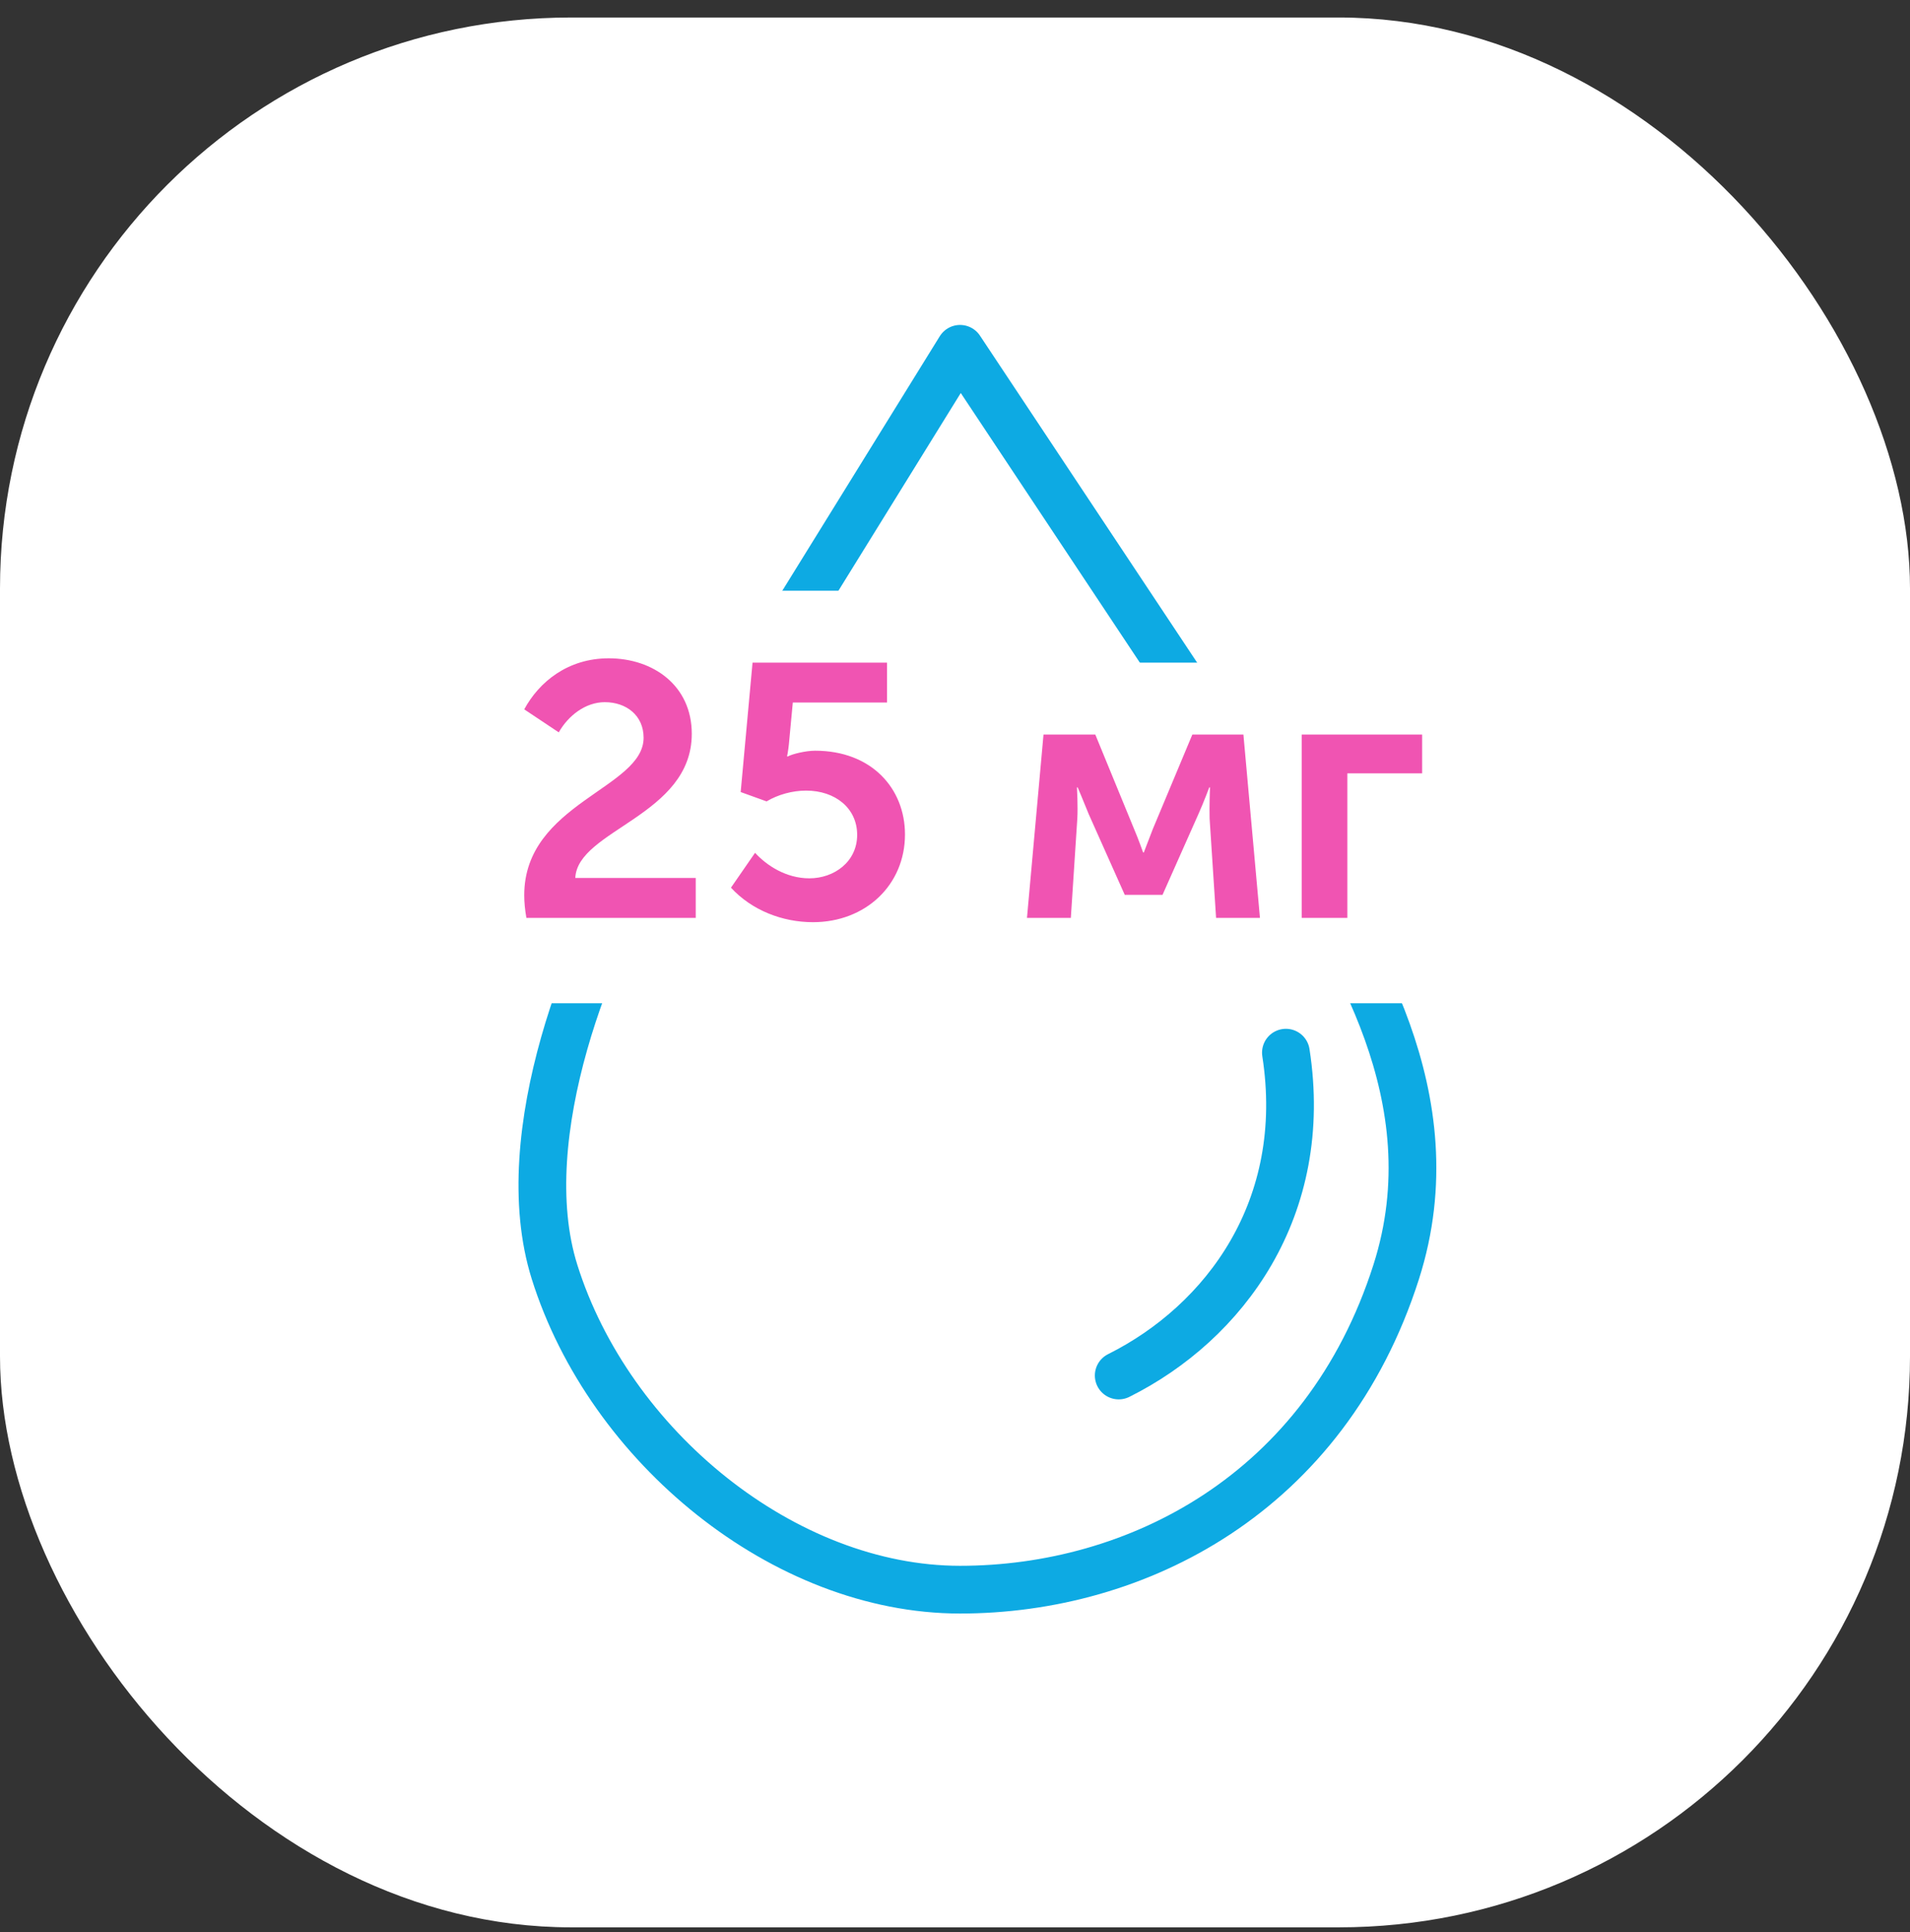
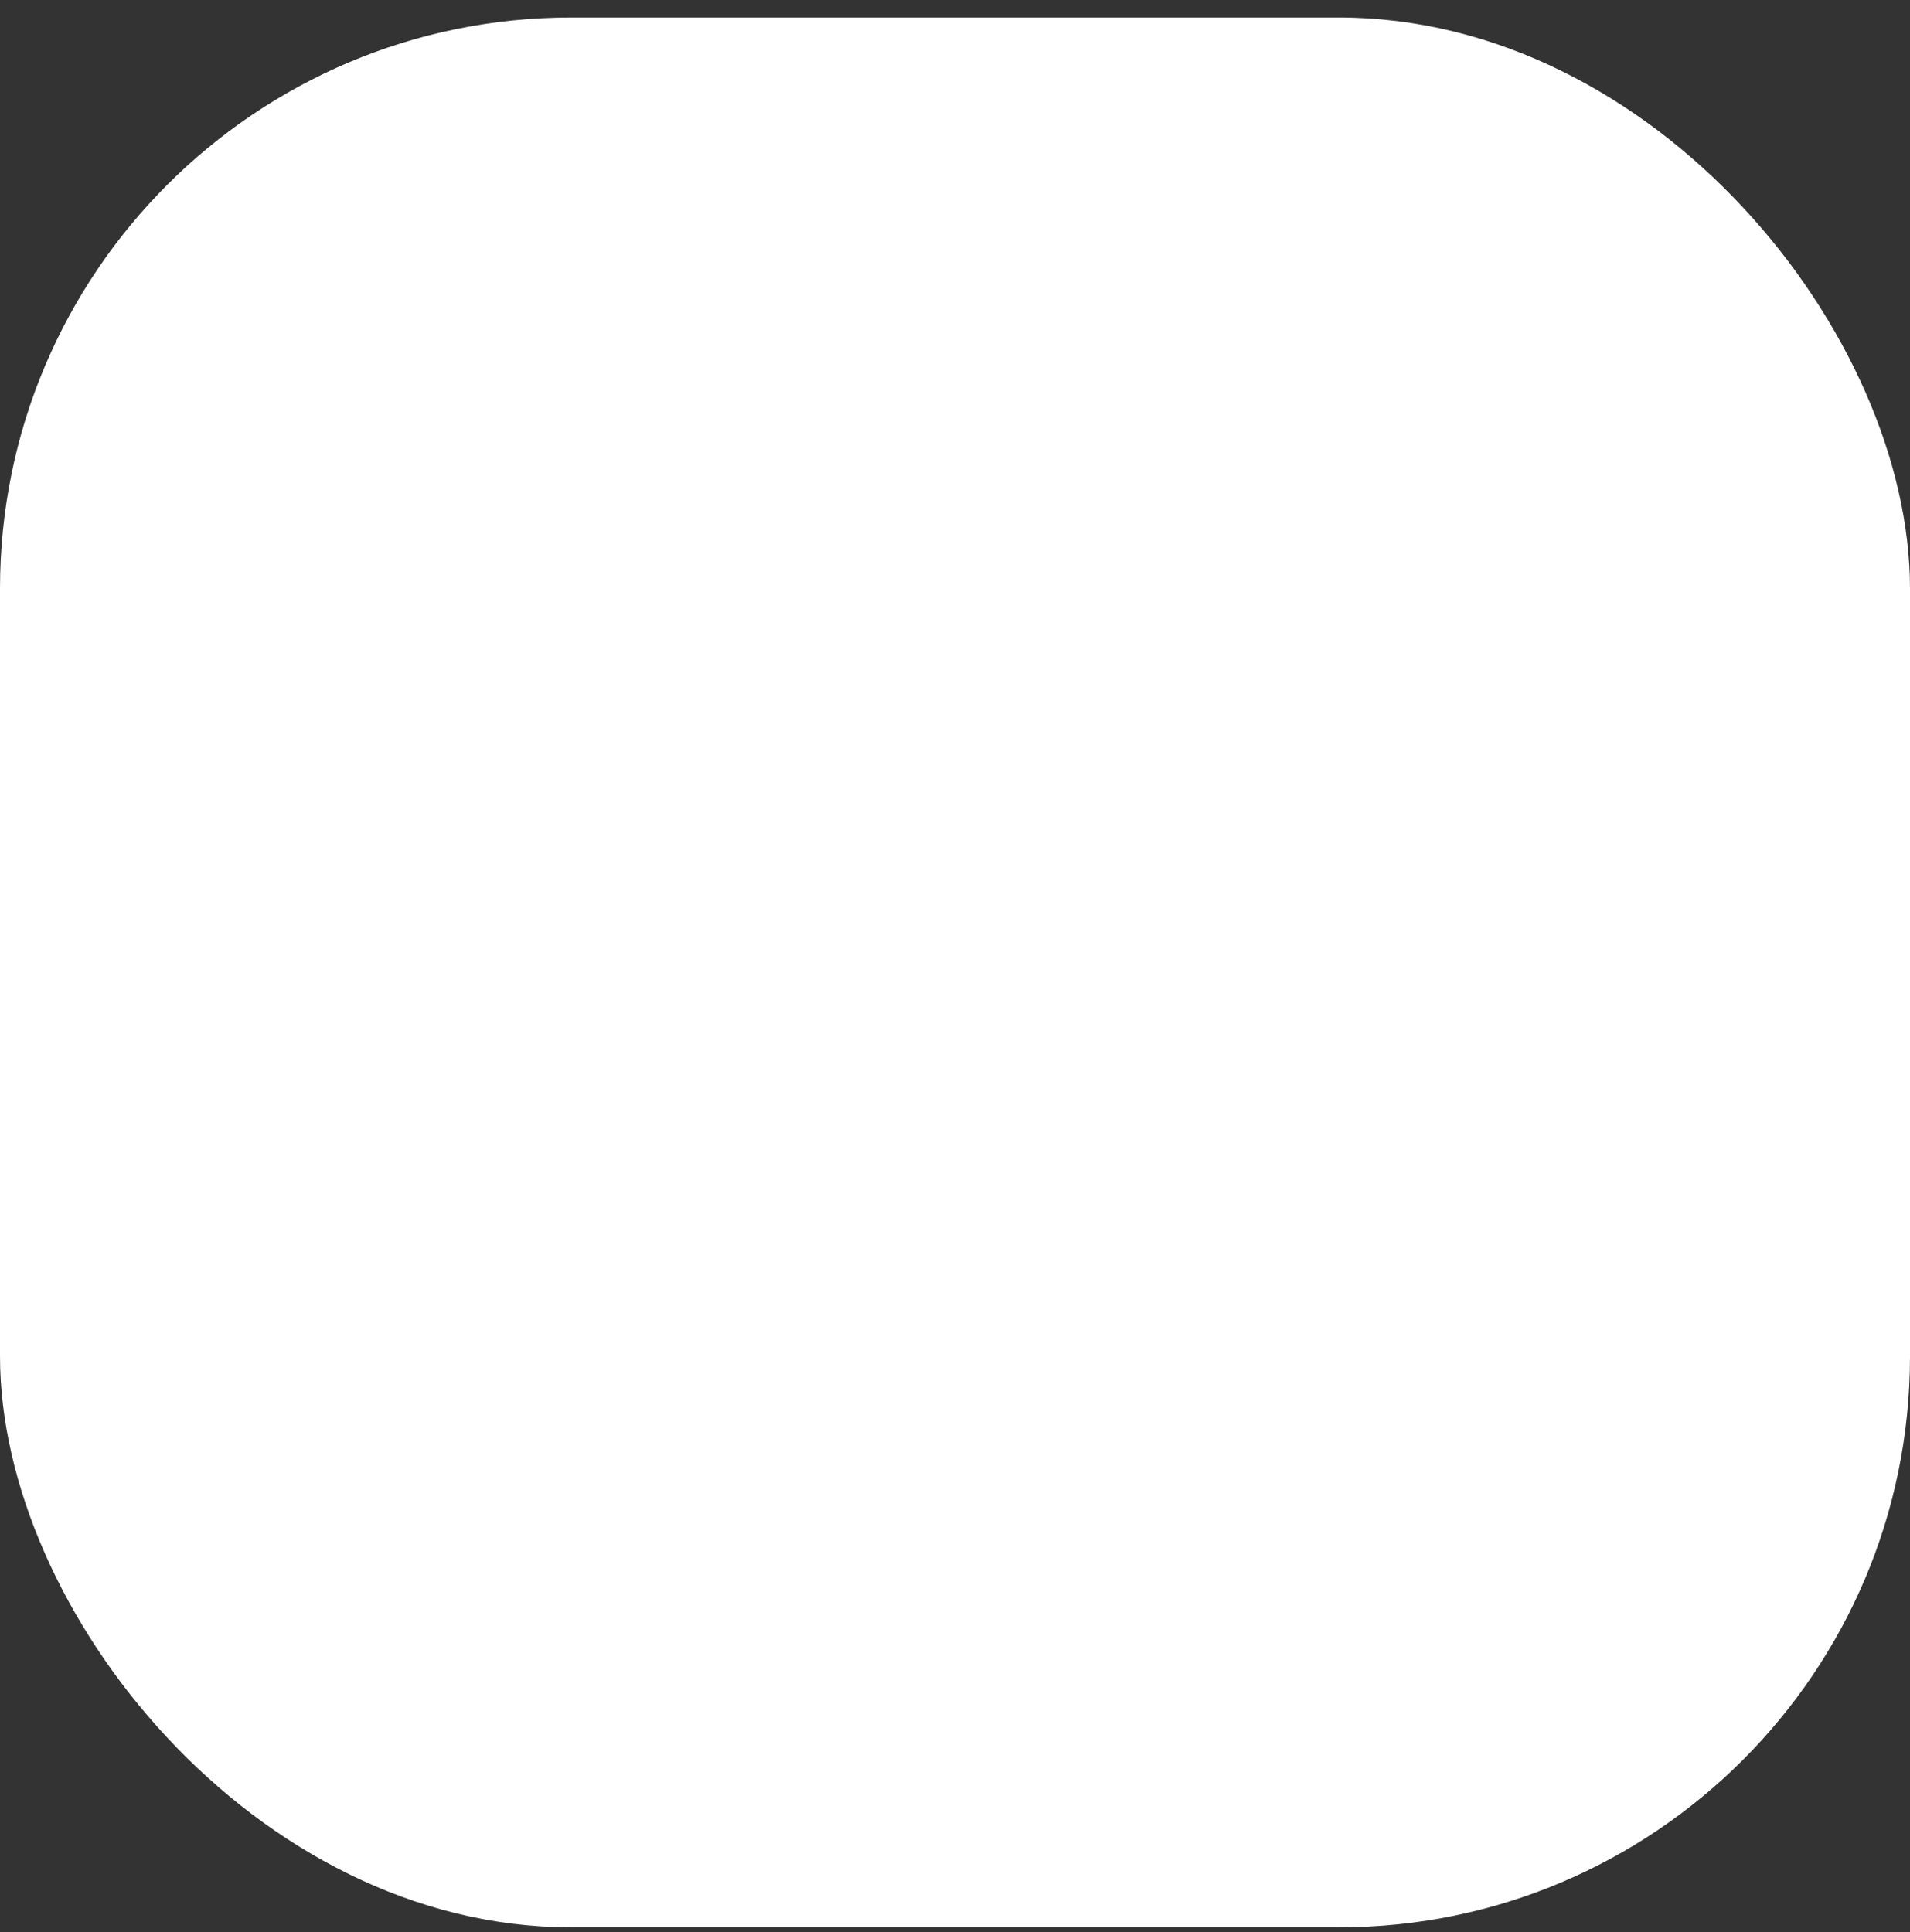
<svg xmlns="http://www.w3.org/2000/svg" width="85" height="86" viewBox="0 0 85 86" fill="none">
  <rect x="0" y="0" width="85" height="86" fill="#333333" stroke="none" />
  <rect y="0.779" width="85" height="85" rx="25.416" fill="white" />
-   <path d="M28.765 38.086L42.725 15.524L55.472 34.718L57.708 38.086C60.039 42.075 64.635 48.775 62.135 56.607C58.977 66.501 50.557 70.75 42.725 70.75C34.894 70.75 27.116 64.373 24.678 56.607C22.758 50.487 26.381 41.79 28.765 38.086Z" stroke="#0DAAE3" stroke-width="2.124" stroke-linecap="round" stroke-linejoin="round" />
-   <path d="M49.786 61.219C54.507 58.861 58.302 53.765 57.226 46.85" stroke="#0DAAE3" stroke-width="2.124" stroke-linecap="round" stroke-linejoin="round" />
-   <path d="M22.813 41.151H30.349V39.375H24.989C25.085 37.231 30.173 36.607 30.173 32.959C30.173 30.815 28.461 29.599 26.477 29.599C24.653 29.599 23.373 30.655 22.717 31.871L24.253 32.895C24.669 32.159 25.437 31.551 26.301 31.551C27.261 31.551 28.029 32.143 28.029 33.135C28.029 35.391 22.717 36.047 22.717 40.143C22.717 40.463 22.749 40.783 22.813 41.151ZM31.917 39.807C32.845 40.815 34.205 41.343 35.565 41.343C37.917 41.343 39.661 39.679 39.661 37.439C39.661 35.391 38.173 33.711 35.661 33.711C35.245 33.711 34.653 33.855 34.445 33.967H34.413C34.413 33.967 34.461 33.743 34.493 33.439L34.669 31.567H38.861V29.791H32.877L32.349 35.551L33.501 35.967C34.013 35.663 34.653 35.487 35.261 35.487C36.557 35.487 37.533 36.271 37.533 37.455C37.533 38.655 36.509 39.391 35.405 39.391C34.365 39.391 33.501 38.815 32.989 38.255L31.917 39.807ZM45.09 41.151H47.042L47.33 36.735C47.362 36.191 47.314 35.343 47.314 35.343H47.346C47.346 35.343 47.618 35.983 47.842 36.543L49.442 40.127H51.122L52.722 36.527C52.978 35.951 53.202 35.343 53.202 35.343H53.234C53.234 35.343 53.202 36.191 53.218 36.735L53.506 41.151H55.458L54.722 32.991H52.45L50.69 37.199C50.514 37.663 50.29 38.239 50.29 38.239H50.258C50.258 38.239 50.05 37.647 49.858 37.199L48.13 32.991H45.826L45.09 41.151ZM57.317 41.151H59.349V34.719H62.677V32.991H57.317V41.151Z" fill="#F054B2" />
-   <path d="M22.813 41.151L19.365 41.751L19.869 44.651H22.813V41.151ZM30.349 41.151V44.651H33.849V41.151H30.349ZM30.349 39.375H33.849V35.875H30.349V39.375ZM24.989 39.375L21.493 39.219L21.329 42.875H24.989V39.375ZM22.717 31.871L19.637 30.21L18.123 33.015L20.776 34.783L22.717 31.871ZM24.253 32.895L22.312 35.807L25.446 37.897L27.3 34.618L24.253 32.895ZM22.813 44.651H30.349V37.651H22.813V44.651ZM33.849 41.151V39.375H26.849V41.151H33.849ZM30.349 35.875H24.989V42.875H30.349V35.875ZM28.486 39.532C28.443 40.486 27.836 40.878 28.107 40.648C28.413 40.387 28.715 40.222 29.596 39.618C30.895 38.728 33.673 36.734 33.673 32.959H26.673C26.673 32.963 26.701 32.94 26.631 33.028C26.496 33.199 26.225 33.442 25.639 33.844C25.235 34.121 24.247 34.742 23.573 35.315C22.862 35.919 21.583 37.192 21.493 39.219L28.486 39.532ZM33.673 32.959C33.673 30.87 32.801 29.049 31.33 27.803C29.922 26.612 28.156 26.099 26.477 26.099V33.099C26.619 33.099 26.72 33.121 26.778 33.141C26.836 33.16 26.838 33.172 26.808 33.147C26.774 33.118 26.728 33.065 26.696 32.995C26.681 32.963 26.675 32.939 26.672 32.927C26.67 32.916 26.673 32.925 26.673 32.959H33.673ZM26.477 26.099C23.128 26.099 20.782 28.087 19.637 30.21L25.797 33.533C25.881 33.378 25.99 33.265 26.088 33.2C26.163 33.15 26.272 33.099 26.477 33.099V26.099ZM20.776 34.783L22.312 35.807L26.195 29.983L24.659 28.959L20.776 34.783ZM27.3 34.618C27.268 34.674 27.217 34.745 27.103 34.824C26.982 34.908 26.708 35.051 26.301 35.051V28.051C23.783 28.051 22.022 29.729 21.206 31.173L27.3 34.618ZM26.301 35.051C26.081 35.051 25.652 34.982 25.225 34.61C24.747 34.193 24.529 33.613 24.529 33.135H31.529C31.529 31.665 30.927 30.294 29.825 29.333C28.774 28.417 27.482 28.051 26.301 28.051V35.051ZM24.529 33.135C24.529 32.174 25.138 31.756 24.874 31.99C24.551 32.277 24.248 32.445 23.326 33.111C21.893 34.144 19.217 36.251 19.217 40.143H26.217C26.217 39.939 26.198 39.67 27.421 38.788C27.826 38.495 28.851 37.82 29.525 37.222C30.256 36.571 31.529 35.225 31.529 33.135H24.529ZM19.217 40.143C19.217 40.709 19.275 41.234 19.365 41.751L26.261 40.552C26.223 40.333 26.217 40.218 26.217 40.143H19.217ZM31.917 39.807L29.037 37.818L27.448 40.12L29.342 42.178L31.917 39.807ZM34.445 33.967V37.467H35.328L36.105 37.049L34.445 33.967ZM34.413 33.967L30.991 33.234L30.084 37.467H34.413V33.967ZM34.493 33.439L37.974 33.806L37.976 33.786L37.978 33.767L34.493 33.439ZM34.669 31.567V28.067H31.483L31.185 31.24L34.669 31.567ZM38.861 31.567V35.067H42.361V31.567H38.861ZM38.861 29.791H42.361V26.291H38.861V29.791ZM32.877 29.791V26.291H29.683L29.392 29.472L32.877 29.791ZM32.349 35.551L28.864 35.232L28.617 37.925L31.16 38.843L32.349 35.551ZM33.501 35.967L32.312 39.259L33.867 39.821L35.288 38.977L33.501 35.967ZM32.989 38.255L35.572 35.894L32.607 32.65L30.109 36.266L32.989 38.255ZM29.342 42.178C31.008 43.988 33.344 44.843 35.565 44.843V37.843C35.066 37.843 34.682 37.643 34.492 37.437L29.342 42.178ZM35.565 44.843C39.691 44.843 43.161 41.768 43.161 37.439H36.161C36.161 37.541 36.143 37.598 36.131 37.625C36.119 37.653 36.103 37.676 36.08 37.698C36.044 37.733 35.903 37.843 35.565 37.843V44.843ZM43.161 37.439C43.161 35.554 42.466 33.7 41.06 32.314C39.642 30.918 37.723 30.211 35.661 30.211V37.211C35.897 37.211 36.032 37.25 36.09 37.273C36.146 37.294 36.156 37.309 36.147 37.3C36.138 37.292 36.137 37.286 36.141 37.296C36.146 37.308 36.161 37.352 36.161 37.439H43.161ZM35.661 30.211C35.112 30.211 34.591 30.298 34.219 30.38C33.922 30.446 33.332 30.591 32.786 30.886L36.105 37.049C35.975 37.119 35.876 37.16 35.832 37.177C35.781 37.197 35.747 37.209 35.733 37.213C35.707 37.221 35.708 37.22 35.731 37.215C35.753 37.21 35.771 37.207 35.776 37.206C35.788 37.205 35.747 37.211 35.661 37.211V30.211ZM34.445 30.467H34.413V37.467H34.445V30.467ZM34.413 33.967C37.836 34.701 37.836 34.7 37.836 34.7C37.836 34.7 37.836 34.7 37.836 34.7C37.836 34.699 37.836 34.699 37.836 34.699C37.836 34.698 37.836 34.697 37.836 34.697C37.837 34.695 37.837 34.694 37.837 34.692C37.838 34.689 37.839 34.686 37.839 34.683C37.841 34.676 37.843 34.668 37.844 34.659C37.848 34.641 37.852 34.62 37.857 34.595C37.867 34.545 37.879 34.481 37.892 34.405C37.917 34.254 37.949 34.047 37.974 33.806L31.012 33.073C31.006 33.136 30.997 33.192 30.991 33.23C30.988 33.248 30.986 33.259 30.985 33.261C30.985 33.261 30.986 33.26 30.986 33.255C30.987 33.253 30.988 33.25 30.988 33.247C30.989 33.245 30.989 33.243 30.989 33.241C30.99 33.24 30.99 33.239 30.99 33.238C30.99 33.237 30.99 33.236 30.991 33.236C30.991 33.236 30.991 33.235 30.991 33.235C30.991 33.235 30.991 33.235 30.991 33.234C30.991 33.234 30.991 33.234 34.413 33.967ZM37.978 33.767L38.154 31.895L31.185 31.24L31.009 33.112L37.978 33.767ZM34.669 35.067H38.861V28.067H34.669V35.067ZM42.361 31.567V29.791H35.361V31.567H42.361ZM38.861 26.291H32.877V33.291H38.861V26.291ZM29.392 29.472L28.864 35.232L35.835 35.871L36.363 30.111L29.392 29.472ZM31.16 38.843L32.312 39.259L34.69 32.675L33.538 32.259L31.16 38.843ZM35.288 38.977C35.269 38.988 35.259 38.992 35.259 38.992C35.258 38.993 35.261 38.991 35.268 38.989C35.275 38.988 35.28 38.987 35.282 38.987C35.284 38.986 35.277 38.987 35.261 38.987V31.987C34.03 31.987 32.772 32.33 31.714 32.958L35.288 38.977ZM35.261 38.987C35.221 38.987 34.946 38.974 34.621 38.698C34.249 38.383 34.033 37.901 34.033 37.455H41.033C41.033 35.825 40.33 34.36 39.146 33.357C38.008 32.393 36.597 31.987 35.261 31.987V38.987ZM34.033 37.455C34.033 36.972 34.272 36.498 34.62 36.204C34.916 35.953 35.207 35.891 35.405 35.891V42.891C37.878 42.891 41.033 41.108 41.033 37.455H34.033ZM35.405 35.891C35.542 35.891 35.618 35.93 35.619 35.931C35.619 35.931 35.611 35.926 35.596 35.915C35.59 35.91 35.584 35.905 35.579 35.901C35.574 35.896 35.572 35.893 35.572 35.894L30.406 40.617C31.337 41.636 33.072 42.891 35.405 42.891V35.891ZM30.109 36.266L29.037 37.818L34.797 41.797L35.869 40.245L30.109 36.266ZM45.09 41.151L41.604 40.837L41.26 44.651H45.09V41.151ZM47.042 41.151V44.651H50.321L50.535 41.379L47.042 41.151ZM47.33 36.735L50.823 36.963L50.824 36.952L50.824 36.941L47.33 36.735ZM47.314 35.343V31.843H43.611L43.82 35.541L47.314 35.343ZM47.346 35.343L50.567 33.974L49.662 31.843H47.346V35.343ZM47.842 36.543L44.593 37.843L44.618 37.907L44.646 37.97L47.842 36.543ZM49.442 40.127L46.246 41.554L47.172 43.627H49.442V40.127ZM51.122 40.127V43.627H53.397L54.321 41.549L51.122 40.127ZM52.722 36.527L55.921 37.949L55.921 37.949L52.722 36.527ZM53.202 35.343V31.843H50.762L49.918 34.133L53.202 35.343ZM53.234 35.343L56.732 35.475L56.869 31.843H53.234V35.343ZM53.218 36.735L49.72 36.838L49.722 36.901L49.726 36.963L53.218 36.735ZM53.506 41.151L50.014 41.379L50.227 44.651H53.506V41.151ZM55.458 41.151V44.651H59.288L58.944 40.837L55.458 41.151ZM54.722 32.991L58.208 32.677L57.921 29.491H54.722V32.991ZM52.45 32.991V29.491H50.12L49.221 31.641L52.45 32.991ZM50.69 37.199L47.461 35.849L47.439 35.903L47.418 35.958L50.69 37.199ZM50.29 38.239V41.739H52.684L53.552 39.508L50.29 38.239ZM50.258 38.239L46.956 39.4L47.778 41.739H50.258V38.239ZM49.858 37.199L46.621 38.529L46.631 38.554L46.641 38.578L49.858 37.199ZM48.13 32.991L51.368 31.662L50.477 29.491H48.13V32.991ZM45.826 32.991V29.491H42.628L42.34 32.677L45.826 32.991ZM45.09 44.651H47.042V37.651H45.09V44.651ZM50.535 41.379L50.823 36.963L43.838 36.508L43.55 40.924L50.535 41.379ZM50.824 36.941C50.85 36.509 50.841 36.035 50.833 35.735C50.828 35.572 50.822 35.428 50.818 35.325C50.815 35.274 50.813 35.231 50.812 35.201C50.811 35.185 50.81 35.173 50.81 35.164C50.809 35.159 50.809 35.155 50.809 35.152C50.809 35.151 50.809 35.149 50.809 35.148C50.809 35.148 50.809 35.147 50.809 35.147C50.809 35.147 50.809 35.146 50.809 35.146C50.809 35.146 50.809 35.146 50.809 35.146C50.809 35.146 50.809 35.146 47.314 35.343C43.82 35.541 43.82 35.541 43.82 35.541C43.82 35.541 43.82 35.541 43.82 35.541C43.82 35.541 43.82 35.54 43.82 35.54C43.82 35.54 43.82 35.54 43.82 35.54C43.82 35.539 43.82 35.539 43.82 35.539C43.82 35.54 43.82 35.541 43.82 35.542C43.82 35.546 43.82 35.552 43.821 35.561C43.822 35.579 43.823 35.607 43.825 35.643C43.828 35.716 43.832 35.819 43.836 35.935C43.843 36.196 43.843 36.418 43.836 36.53L50.824 36.941ZM47.314 38.843H47.346V31.843H47.314V38.843ZM47.346 35.343C44.125 36.712 44.125 36.712 44.125 36.712C44.125 36.712 44.125 36.712 44.125 36.712C44.125 36.712 44.125 36.712 44.125 36.712C44.125 36.712 44.125 36.712 44.125 36.712C44.125 36.712 44.125 36.713 44.126 36.713C44.126 36.714 44.127 36.716 44.127 36.718C44.129 36.722 44.132 36.728 44.136 36.737C44.143 36.754 44.154 36.78 44.167 36.812C44.195 36.878 44.234 36.971 44.28 37.081C44.373 37.304 44.49 37.586 44.593 37.843L51.092 35.243C50.971 34.94 50.839 34.622 50.74 34.385C50.69 34.266 50.648 34.164 50.617 34.092C50.602 34.056 50.59 34.027 50.581 34.007C50.577 33.997 50.574 33.989 50.571 33.984C50.57 33.981 50.569 33.979 50.569 33.977C50.568 33.976 50.568 33.976 50.568 33.975C50.568 33.975 50.568 33.975 50.568 33.975C50.568 33.975 50.568 33.975 50.568 33.974C50.568 33.974 50.567 33.974 50.567 33.974C50.567 33.974 50.567 33.974 47.346 35.343ZM44.646 37.97L46.246 41.554L52.638 38.701L51.038 35.117L44.646 37.97ZM49.442 43.627H51.122V36.627H49.442V43.627ZM54.321 41.549L55.921 37.949L49.524 35.106L47.924 38.706L54.321 41.549ZM55.921 37.949C56.077 37.597 56.218 37.249 56.316 36.999C56.366 36.872 56.407 36.764 56.436 36.687C56.451 36.648 56.463 36.617 56.471 36.594C56.475 36.583 56.479 36.574 56.481 36.567C56.483 36.564 56.484 36.561 56.485 36.558C56.485 36.557 56.485 36.556 56.486 36.555C56.486 36.555 56.486 36.555 56.486 36.554C56.486 36.554 56.486 36.554 56.486 36.554C56.486 36.554 56.486 36.554 56.486 36.553C56.486 36.553 56.486 36.553 53.202 35.343C49.918 34.133 49.918 34.133 49.918 34.133C49.918 34.133 49.918 34.133 49.918 34.133C49.918 34.133 49.918 34.133 49.918 34.133C49.918 34.133 49.919 34.132 49.919 34.132C49.919 34.132 49.919 34.132 49.919 34.132C49.919 34.132 49.918 34.133 49.918 34.134C49.917 34.136 49.916 34.14 49.913 34.147C49.908 34.16 49.901 34.18 49.89 34.208C49.869 34.262 49.839 34.343 49.801 34.44C49.723 34.638 49.623 34.882 49.524 35.106L55.921 37.949ZM53.202 38.843H53.234V31.843H53.202V38.843ZM53.234 35.343C49.737 35.211 49.737 35.212 49.737 35.212C49.737 35.212 49.737 35.212 49.737 35.212C49.737 35.212 49.737 35.212 49.737 35.212C49.737 35.212 49.737 35.213 49.737 35.213C49.737 35.214 49.737 35.215 49.737 35.216C49.736 35.219 49.736 35.222 49.736 35.226C49.736 35.234 49.736 35.245 49.735 35.259C49.734 35.287 49.733 35.327 49.731 35.375C49.728 35.472 49.724 35.606 49.721 35.76C49.715 36.051 49.709 36.473 49.72 36.838L56.717 36.633C56.712 36.454 56.714 36.179 56.719 35.91C56.722 35.784 56.725 35.673 56.728 35.594C56.729 35.554 56.73 35.523 56.731 35.503C56.731 35.492 56.731 35.485 56.732 35.48C56.732 35.478 56.732 35.476 56.732 35.475C56.732 35.475 56.732 35.475 56.732 35.475C56.732 35.475 56.732 35.475 56.732 35.475C56.732 35.475 56.732 35.475 56.732 35.475C56.732 35.475 56.732 35.475 56.732 35.475C56.732 35.475 56.732 35.475 53.234 35.343ZM49.726 36.963L50.014 41.379L56.999 40.924L56.711 36.508L49.726 36.963ZM53.506 44.651H55.458V37.651H53.506V44.651ZM58.944 40.837L58.208 32.677L51.236 33.306L51.972 41.466L58.944 40.837ZM54.722 29.491H52.45V36.491H54.722V29.491ZM49.221 31.641L47.461 35.849L53.919 38.55L55.679 34.342L49.221 31.641ZM47.418 35.958C47.333 36.181 47.236 36.433 47.159 36.633C47.121 36.732 47.088 36.817 47.065 36.877C47.053 36.907 47.044 36.931 47.038 36.947C47.035 36.955 47.032 36.961 47.031 36.965C47.03 36.967 47.029 36.968 47.029 36.969C47.029 36.97 47.028 36.97 47.028 36.971C47.028 36.971 47.028 36.971 47.028 36.971C47.028 36.971 47.028 36.971 47.028 36.971C47.028 36.971 47.028 36.971 47.028 36.971C47.028 36.971 47.028 36.971 50.29 38.239C53.552 39.508 53.552 39.508 53.552 39.508C53.552 39.508 53.552 39.508 53.552 39.508C53.552 39.508 53.552 39.508 53.552 39.508C53.552 39.508 53.552 39.508 53.553 39.507C53.553 39.507 53.553 39.507 53.553 39.506C53.553 39.505 53.554 39.503 53.555 39.501C53.557 39.496 53.559 39.489 53.563 39.481C53.569 39.464 53.579 39.439 53.591 39.407C53.615 39.345 53.65 39.257 53.689 39.154C53.768 38.95 53.871 38.682 53.963 38.441L47.418 35.958ZM50.29 34.739H50.258V41.739H50.29V34.739ZM50.258 38.239C53.56 37.079 53.56 37.079 53.56 37.079C53.56 37.079 53.56 37.079 53.56 37.079C53.56 37.079 53.56 37.078 53.56 37.078C53.56 37.078 53.56 37.078 53.56 37.077C53.559 37.077 53.559 37.076 53.559 37.075C53.558 37.073 53.557 37.07 53.556 37.067C53.554 37.06 53.551 37.052 53.547 37.041C53.539 37.02 53.529 36.99 53.516 36.954C53.49 36.882 53.453 36.782 53.41 36.666C53.327 36.443 53.204 36.121 53.075 35.821L46.641 38.578C46.704 38.725 46.782 38.924 46.85 39.109C46.883 39.197 46.911 39.273 46.93 39.325C46.939 39.352 46.946 39.372 46.951 39.385C46.953 39.391 46.955 39.396 46.956 39.398C46.956 39.4 46.956 39.4 46.956 39.401C46.956 39.401 46.956 39.401 46.956 39.401C46.956 39.4 46.956 39.4 46.956 39.4C46.956 39.4 46.956 39.4 46.956 39.4C46.956 39.4 46.956 39.4 46.956 39.4C46.956 39.4 46.956 39.4 50.258 38.239ZM53.096 35.87L51.368 31.662L44.893 34.321L46.621 38.529L53.096 35.87ZM48.13 29.491H45.826V36.491H48.13V29.491ZM42.34 32.677L41.604 40.837L48.576 41.466L49.312 33.306L42.34 32.677ZM57.317 41.151H53.817V44.651H57.317V41.151ZM59.349 41.151V44.651H62.849V41.151H59.349ZM59.349 34.719V31.219H55.849V34.719H59.349ZM62.677 34.719V38.219H66.177V34.719H62.677ZM62.677 32.991H66.177V29.491H62.677V32.991ZM57.317 32.991V29.491H53.817V32.991H57.317ZM57.317 44.651H59.349V37.651H57.317V44.651ZM62.849 41.151V34.719H55.849V41.151H62.849ZM59.349 38.219H62.677V31.219H59.349V38.219ZM66.177 34.719V32.991H59.177V34.719H66.177ZM62.677 29.491H57.317V36.491H62.677V29.491ZM53.817 32.991V41.151H60.817V32.991H53.817Z" fill="white" />
-   <path d="M23.426 40.851H30.962V39.075H25.602C25.698 36.931 30.786 36.307 30.786 32.659C30.786 30.515 29.074 29.299 27.09 29.299C25.266 29.299 23.986 30.355 23.33 31.571L24.866 32.595C25.282 31.859 26.05 31.251 26.914 31.251C27.874 31.251 28.642 31.843 28.642 32.835C28.642 35.091 23.33 35.747 23.33 39.843C23.33 40.163 23.362 40.483 23.426 40.851ZM32.53 39.507C33.458 40.515 34.818 41.043 36.178 41.043C38.53 41.043 40.274 39.379 40.274 37.139C40.274 35.091 38.786 33.411 36.274 33.411C35.858 33.411 35.266 33.555 35.058 33.667H35.026C35.026 33.667 35.074 33.443 35.106 33.139L35.282 31.267H39.474V29.491H33.49L32.962 35.251L34.114 35.667C34.626 35.363 35.266 35.187 35.874 35.187C37.17 35.187 38.146 35.971 38.146 37.155C38.146 38.355 37.122 39.091 36.018 39.091C34.978 39.091 34.114 38.515 33.602 37.955L32.53 39.507ZM45.703 40.851H47.655L47.943 36.435C47.975 35.891 47.927 35.043 47.927 35.043H47.959C47.959 35.043 48.231 35.683 48.455 36.243L50.055 39.827H51.735L53.335 36.227C53.591 35.651 53.815 35.043 53.815 35.043H53.847C53.847 35.043 53.815 35.891 53.831 36.435L54.119 40.851H56.071L55.335 32.691H53.063L51.303 36.899C51.127 37.363 50.903 37.939 50.903 37.939H50.871C50.871 37.939 50.663 37.347 50.471 36.899L48.743 32.691H46.439L45.703 40.851ZM57.929 40.851H59.961V34.419H63.289V32.691H57.929V40.851Z" fill="#F054B2" />
</svg>